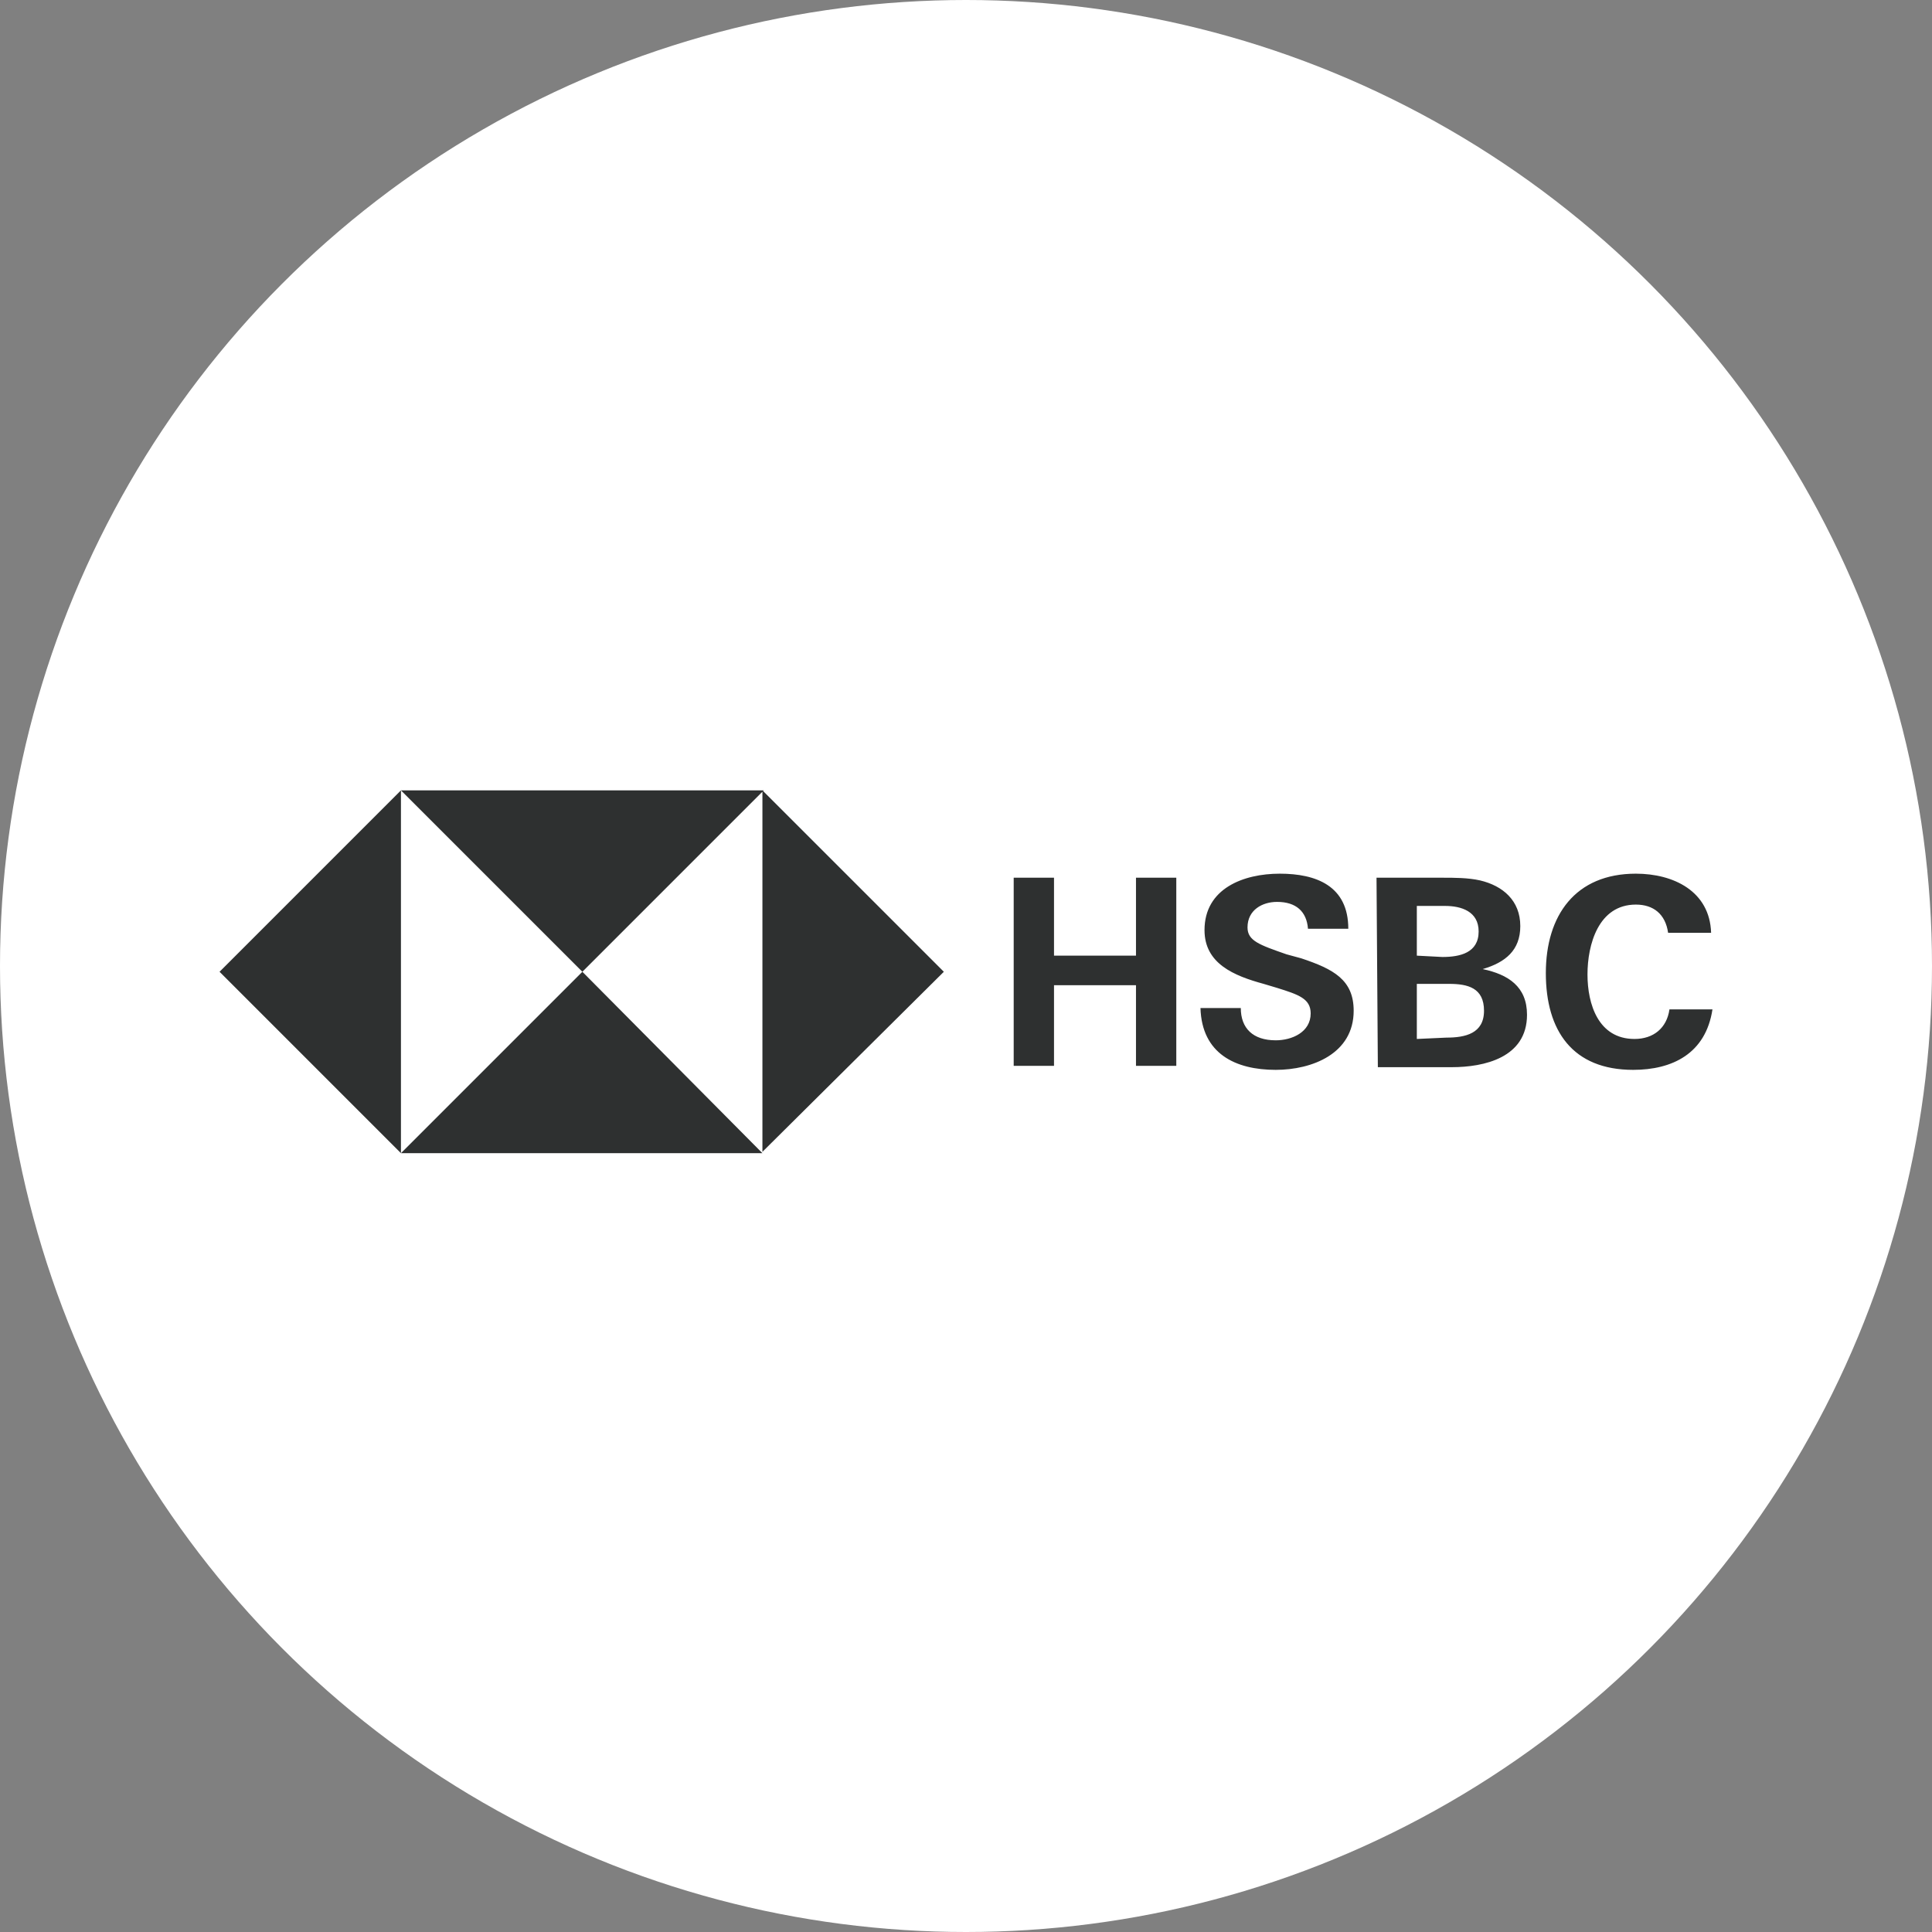
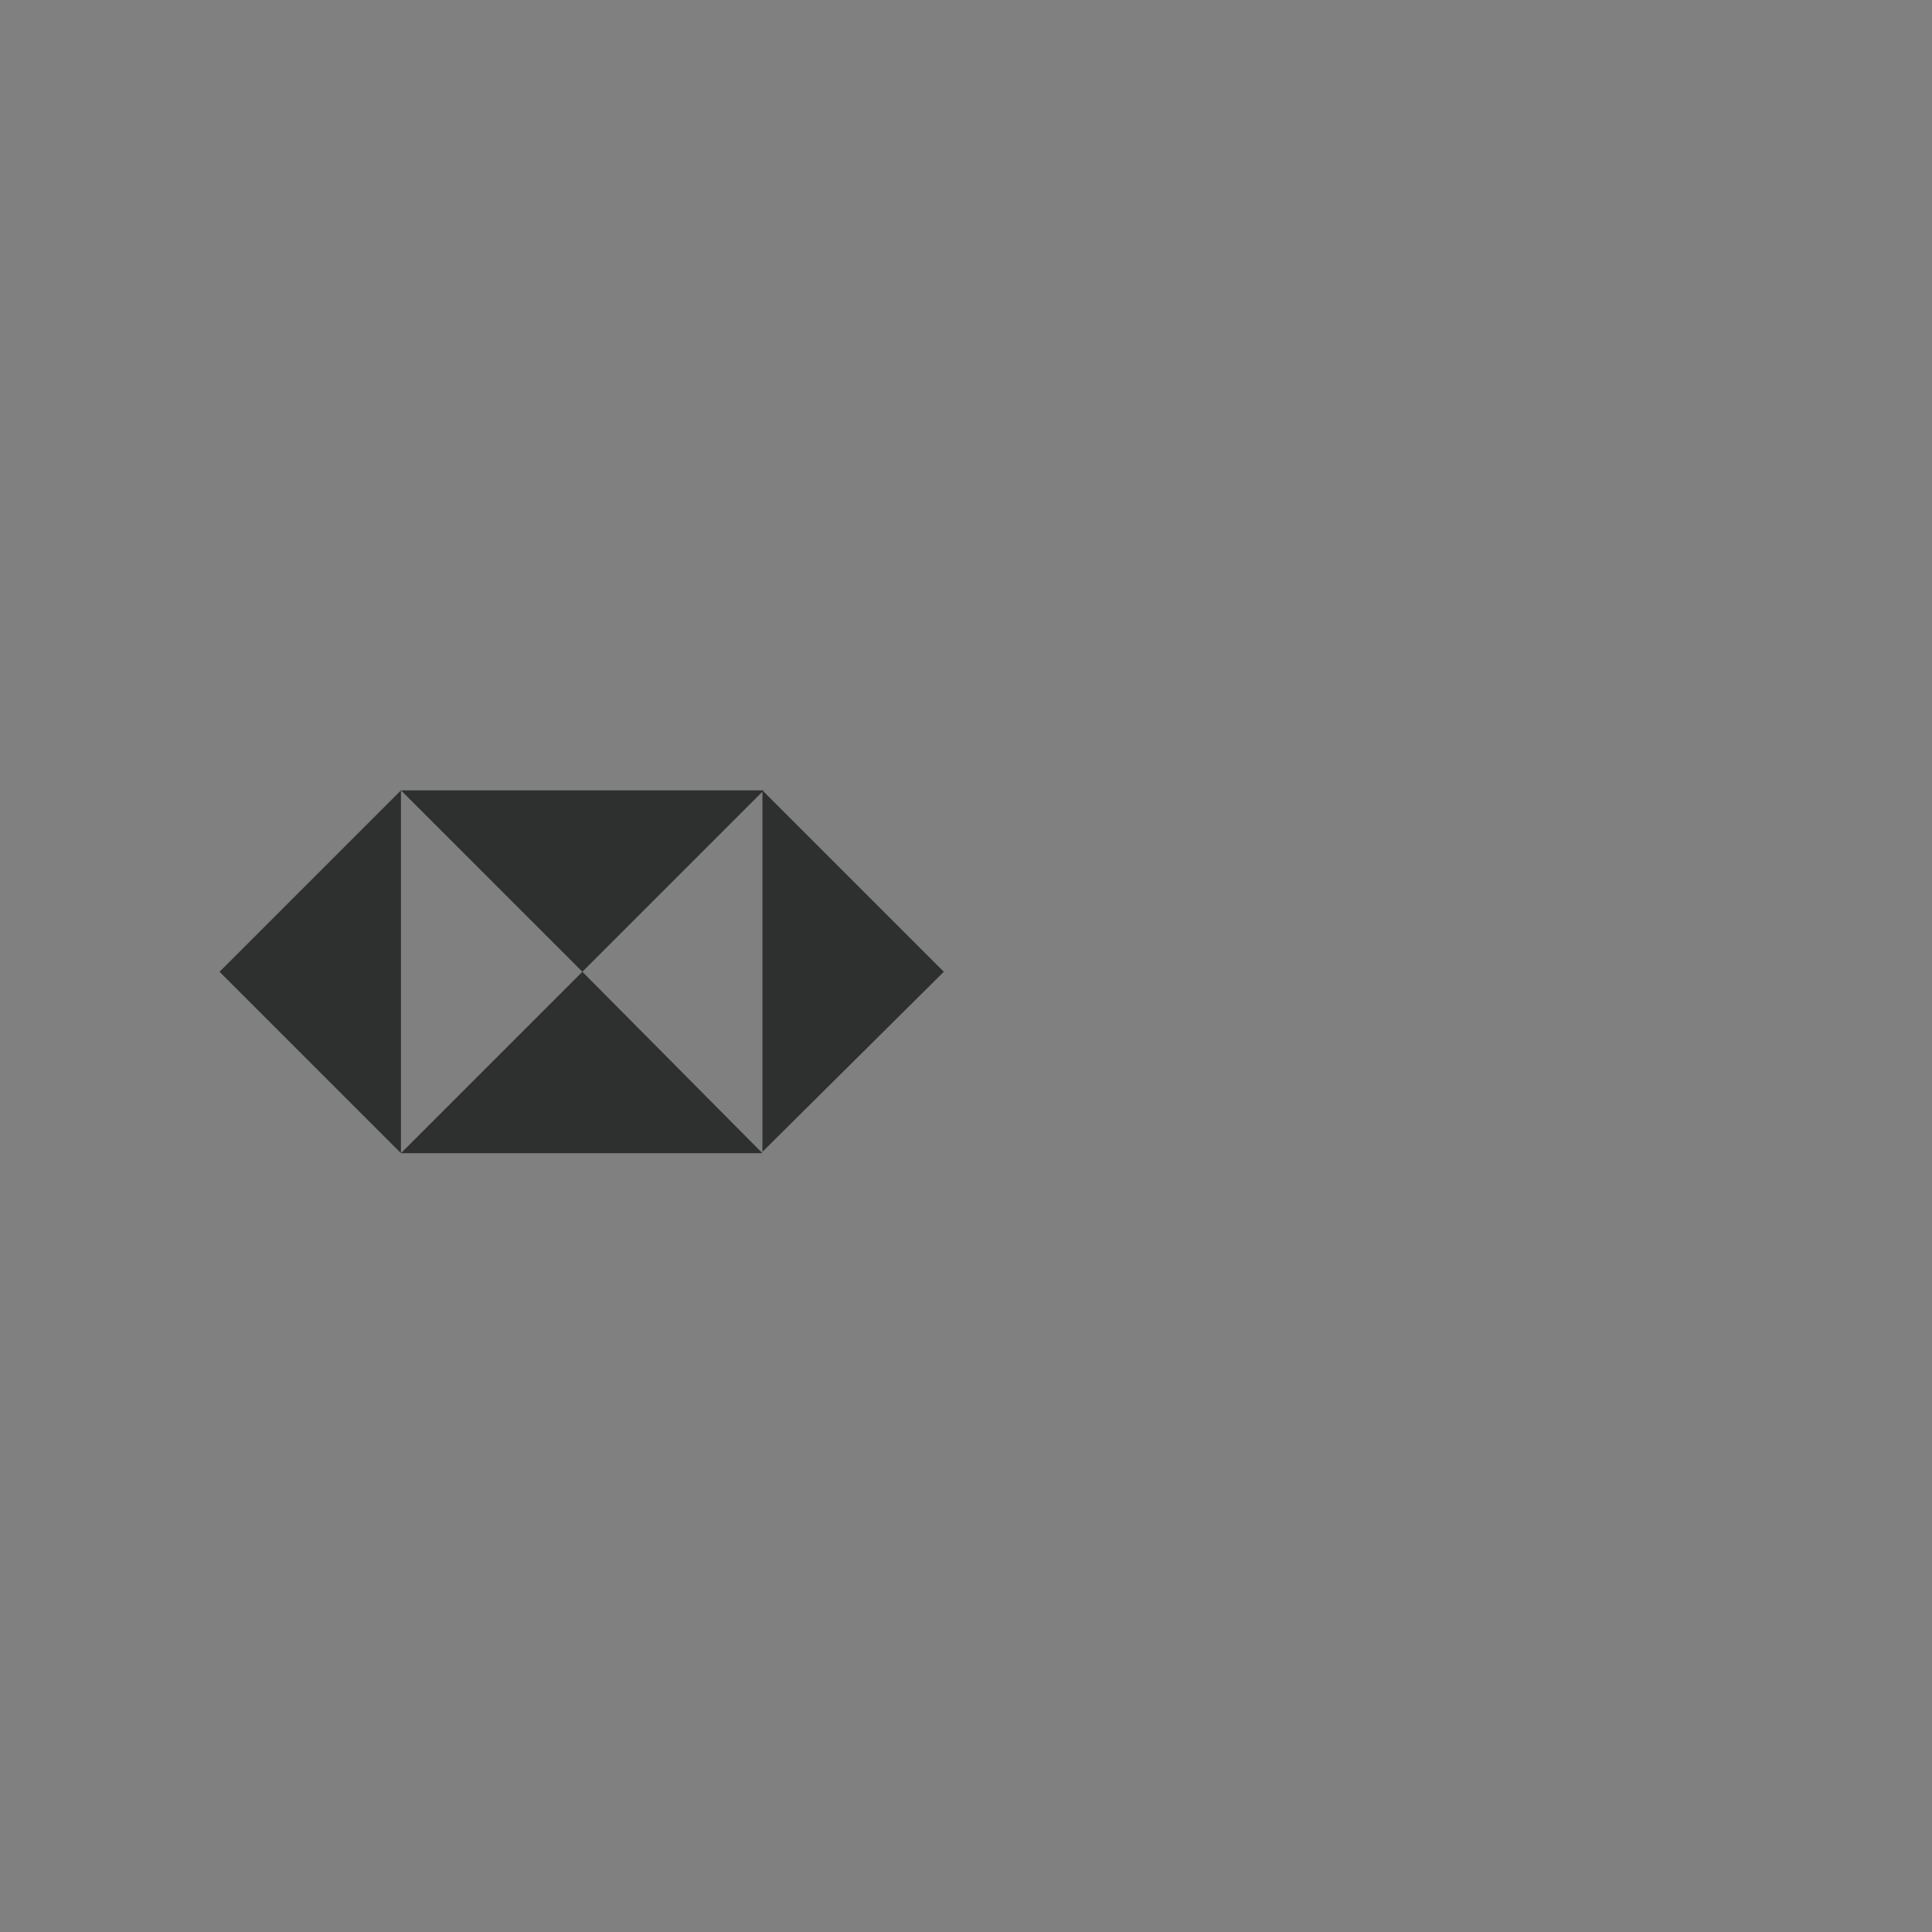
<svg xmlns="http://www.w3.org/2000/svg" width="132" height="132" viewBox="0 0 132 132" fill="none">
  <rect x="0" y="0" width="132" height="132" fill="#808080" stroke="none" />
  <g id="Group 15">
-     <circle id="Ellipse 10" cx="66" cy="66" r="66" fill="white" />
    <g id="Group 8">
-       <path id="Vector" d="M64.486 66.394L52.091 54V78.697L64.486 66.394ZM39.789 66.394L52.183 54H27.394L39.789 66.394ZM15 66.394L27.394 78.789V54L15 66.394ZM39.789 66.394L27.394 78.789H52.091L39.789 66.394Z" fill="#2E3030" />
-       <path id="Vector_2" d="M77.614 67.312H72.013V72.821H69.259V59.968H72.013V65.293H77.614V59.968H80.368V72.821H77.614V67.312ZM87.162 73.096C84.408 73.096 82.112 71.995 82.02 68.873H84.775C84.775 70.25 85.601 71.077 87.162 71.077C88.264 71.077 89.549 70.526 89.549 69.24C89.549 68.231 88.723 67.955 87.254 67.496L86.336 67.221C84.316 66.67 82.296 65.843 82.296 63.548C82.296 60.702 84.959 59.692 87.437 59.692C89.916 59.692 92.12 60.518 92.12 63.456H89.365C89.273 62.263 88.539 61.62 87.254 61.62C86.244 61.62 85.234 62.171 85.234 63.364C85.234 64.283 86.06 64.558 87.896 65.201L88.906 65.476C91.11 66.211 92.487 66.945 92.487 69.057C92.487 71.995 89.641 73.096 87.162 73.096ZM94.048 59.968H98.546C99.373 59.968 100.291 59.968 101.117 60.151C102.678 60.518 103.871 61.528 103.871 63.273C103.871 64.925 102.861 65.752 101.301 66.211C103.045 66.578 104.33 67.404 104.33 69.332C104.33 72.27 101.392 72.913 99.189 72.913H94.139L94.048 59.968ZM98.546 65.384C99.74 65.384 101.025 65.109 101.025 63.64C101.025 62.263 99.832 61.896 98.73 61.896H96.802V65.293L98.546 65.384ZM98.822 70.893C100.107 70.893 101.392 70.618 101.392 69.057C101.392 67.496 100.291 67.221 99.005 67.221H96.802V70.985L98.822 70.893ZM111.583 73.096C107.452 73.096 105.616 70.434 105.616 66.486C105.616 62.538 107.635 59.692 111.767 59.692C114.338 59.692 116.816 60.886 116.908 63.732H113.97C113.787 62.446 112.96 61.804 111.767 61.804C109.196 61.804 108.462 64.558 108.462 66.578C108.462 68.598 109.196 70.985 111.675 70.985C112.96 70.985 113.878 70.25 114.062 68.965H117C116.541 71.995 114.246 73.096 111.583 73.096Z" fill="#2E3030" />
+       <path id="Vector" d="M64.486 66.394L52.091 54V78.697L64.486 66.394ZM39.789 66.394L52.183 54H27.394L39.789 66.394M15 66.394L27.394 78.789V54L15 66.394ZM39.789 66.394L27.394 78.789H52.091L39.789 66.394Z" fill="#2E3030" />
    </g>
  </g>
</svg>